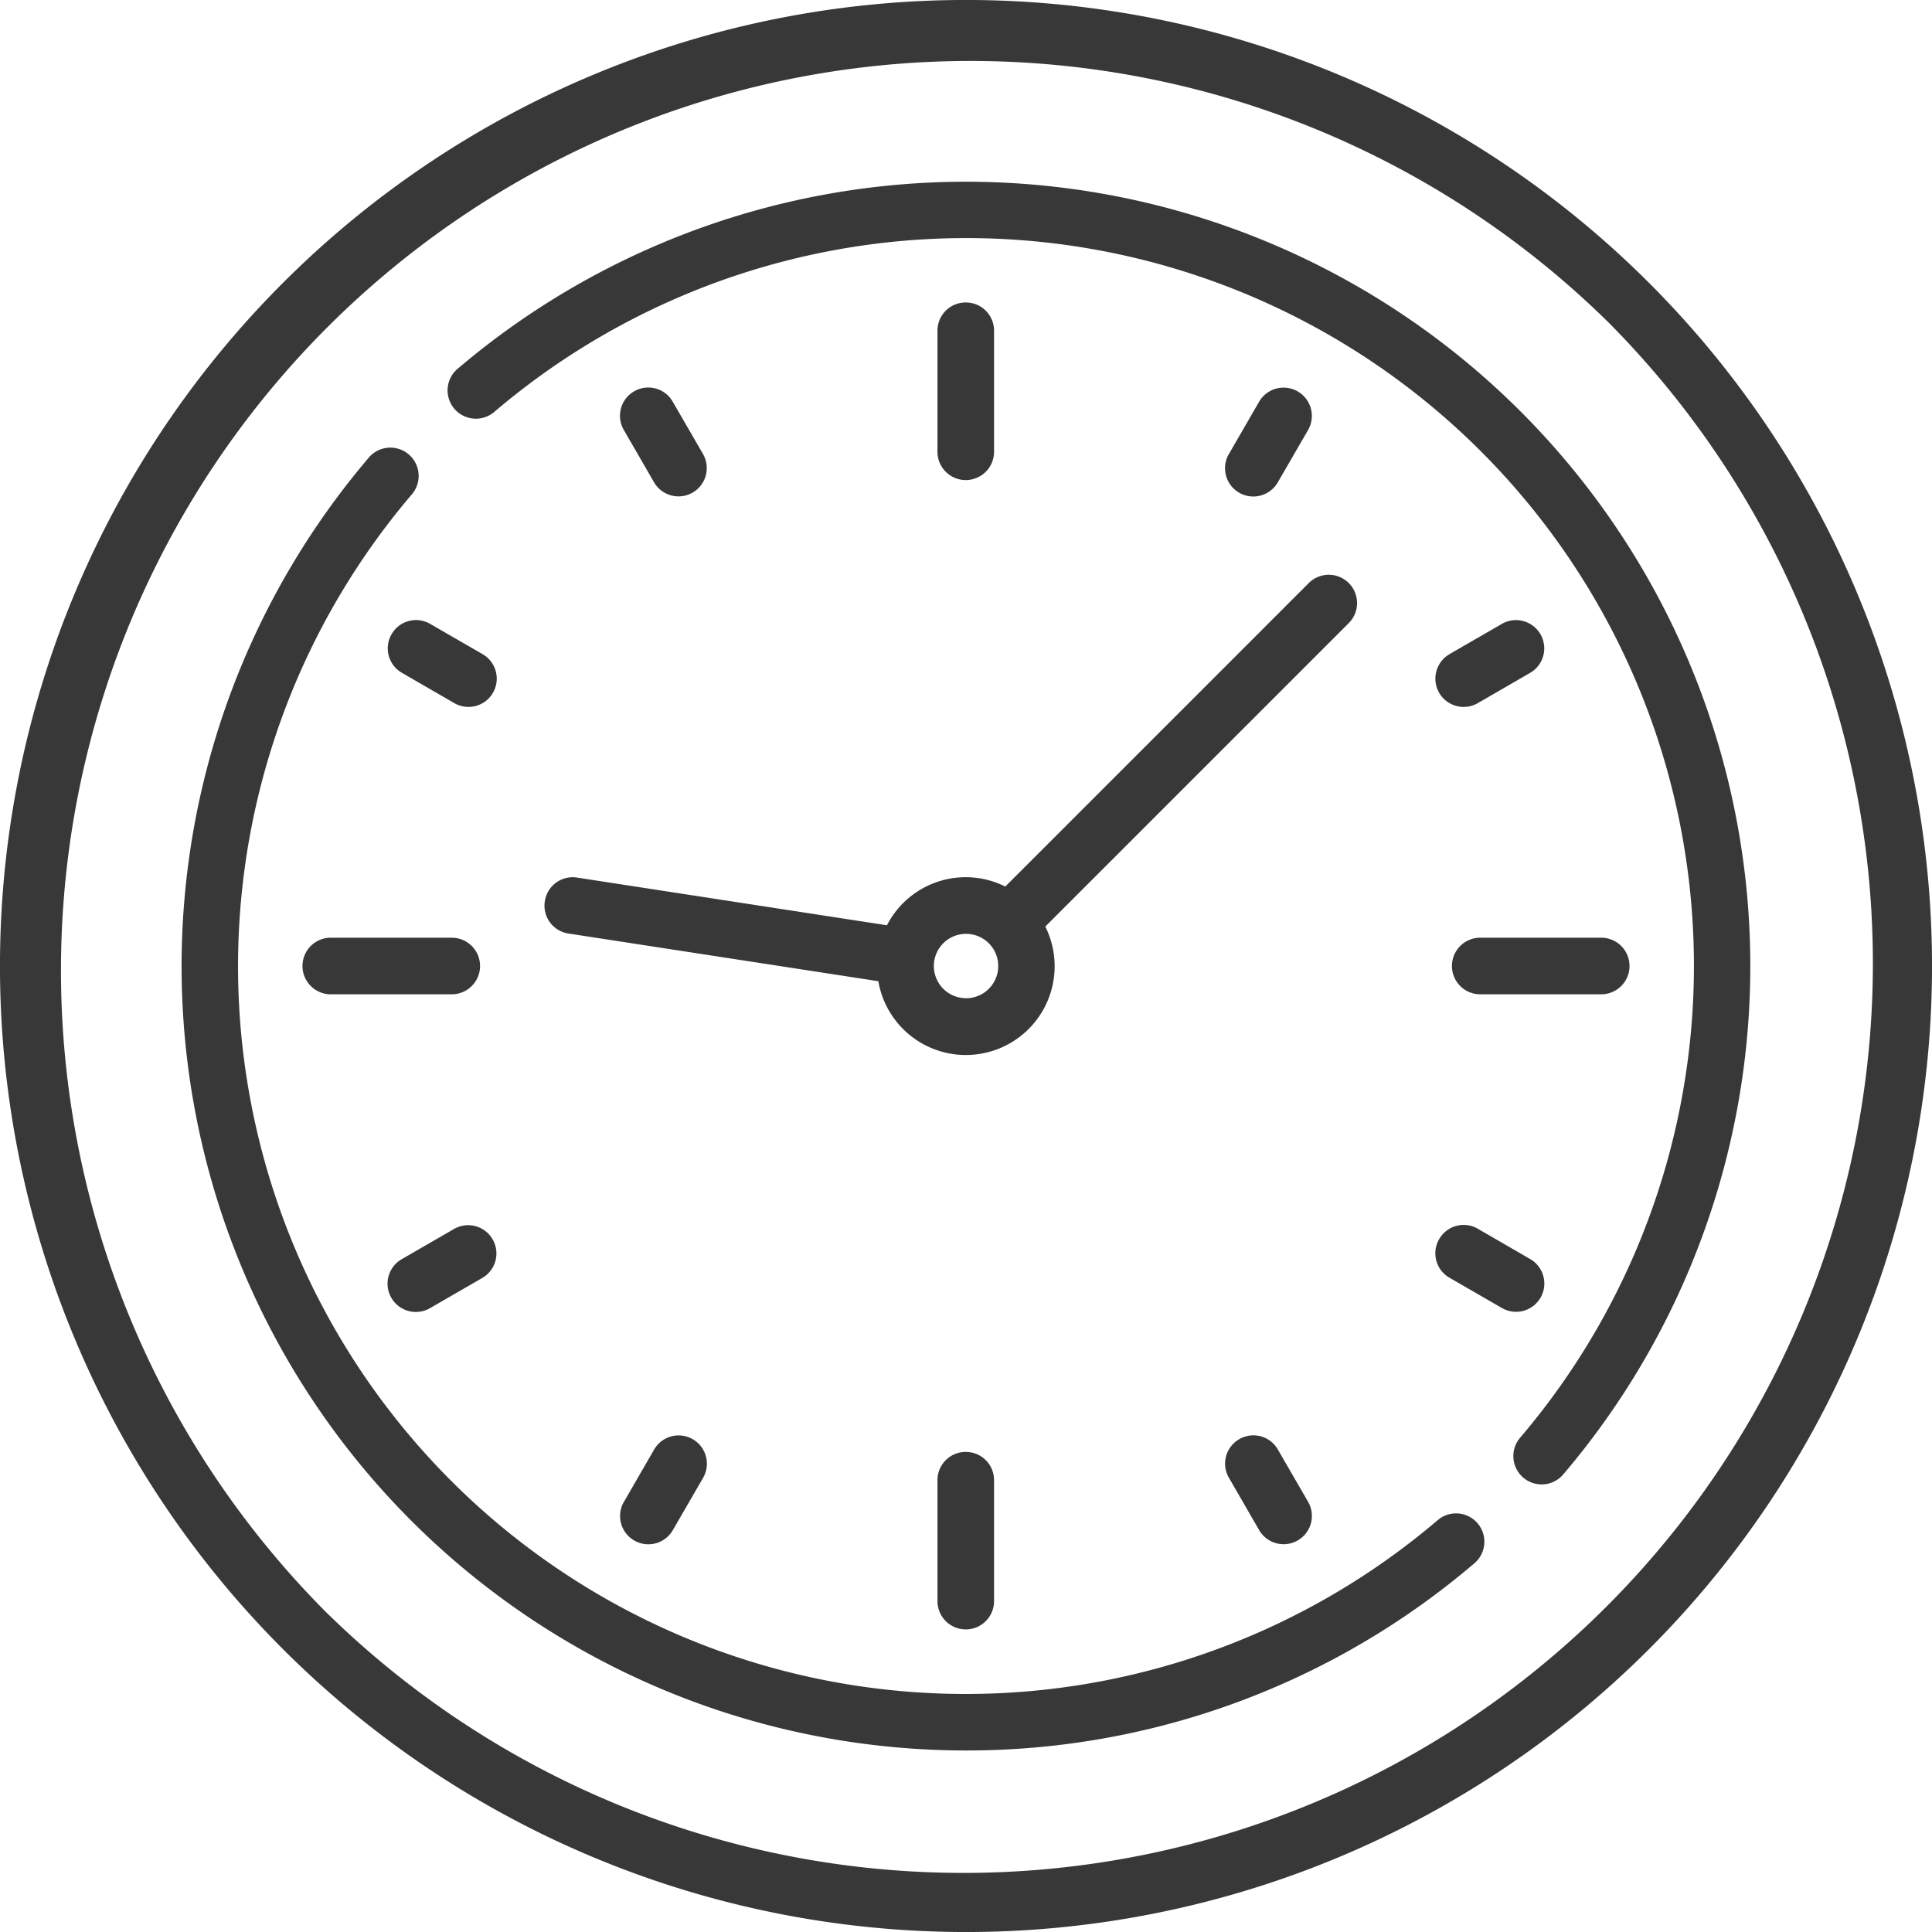
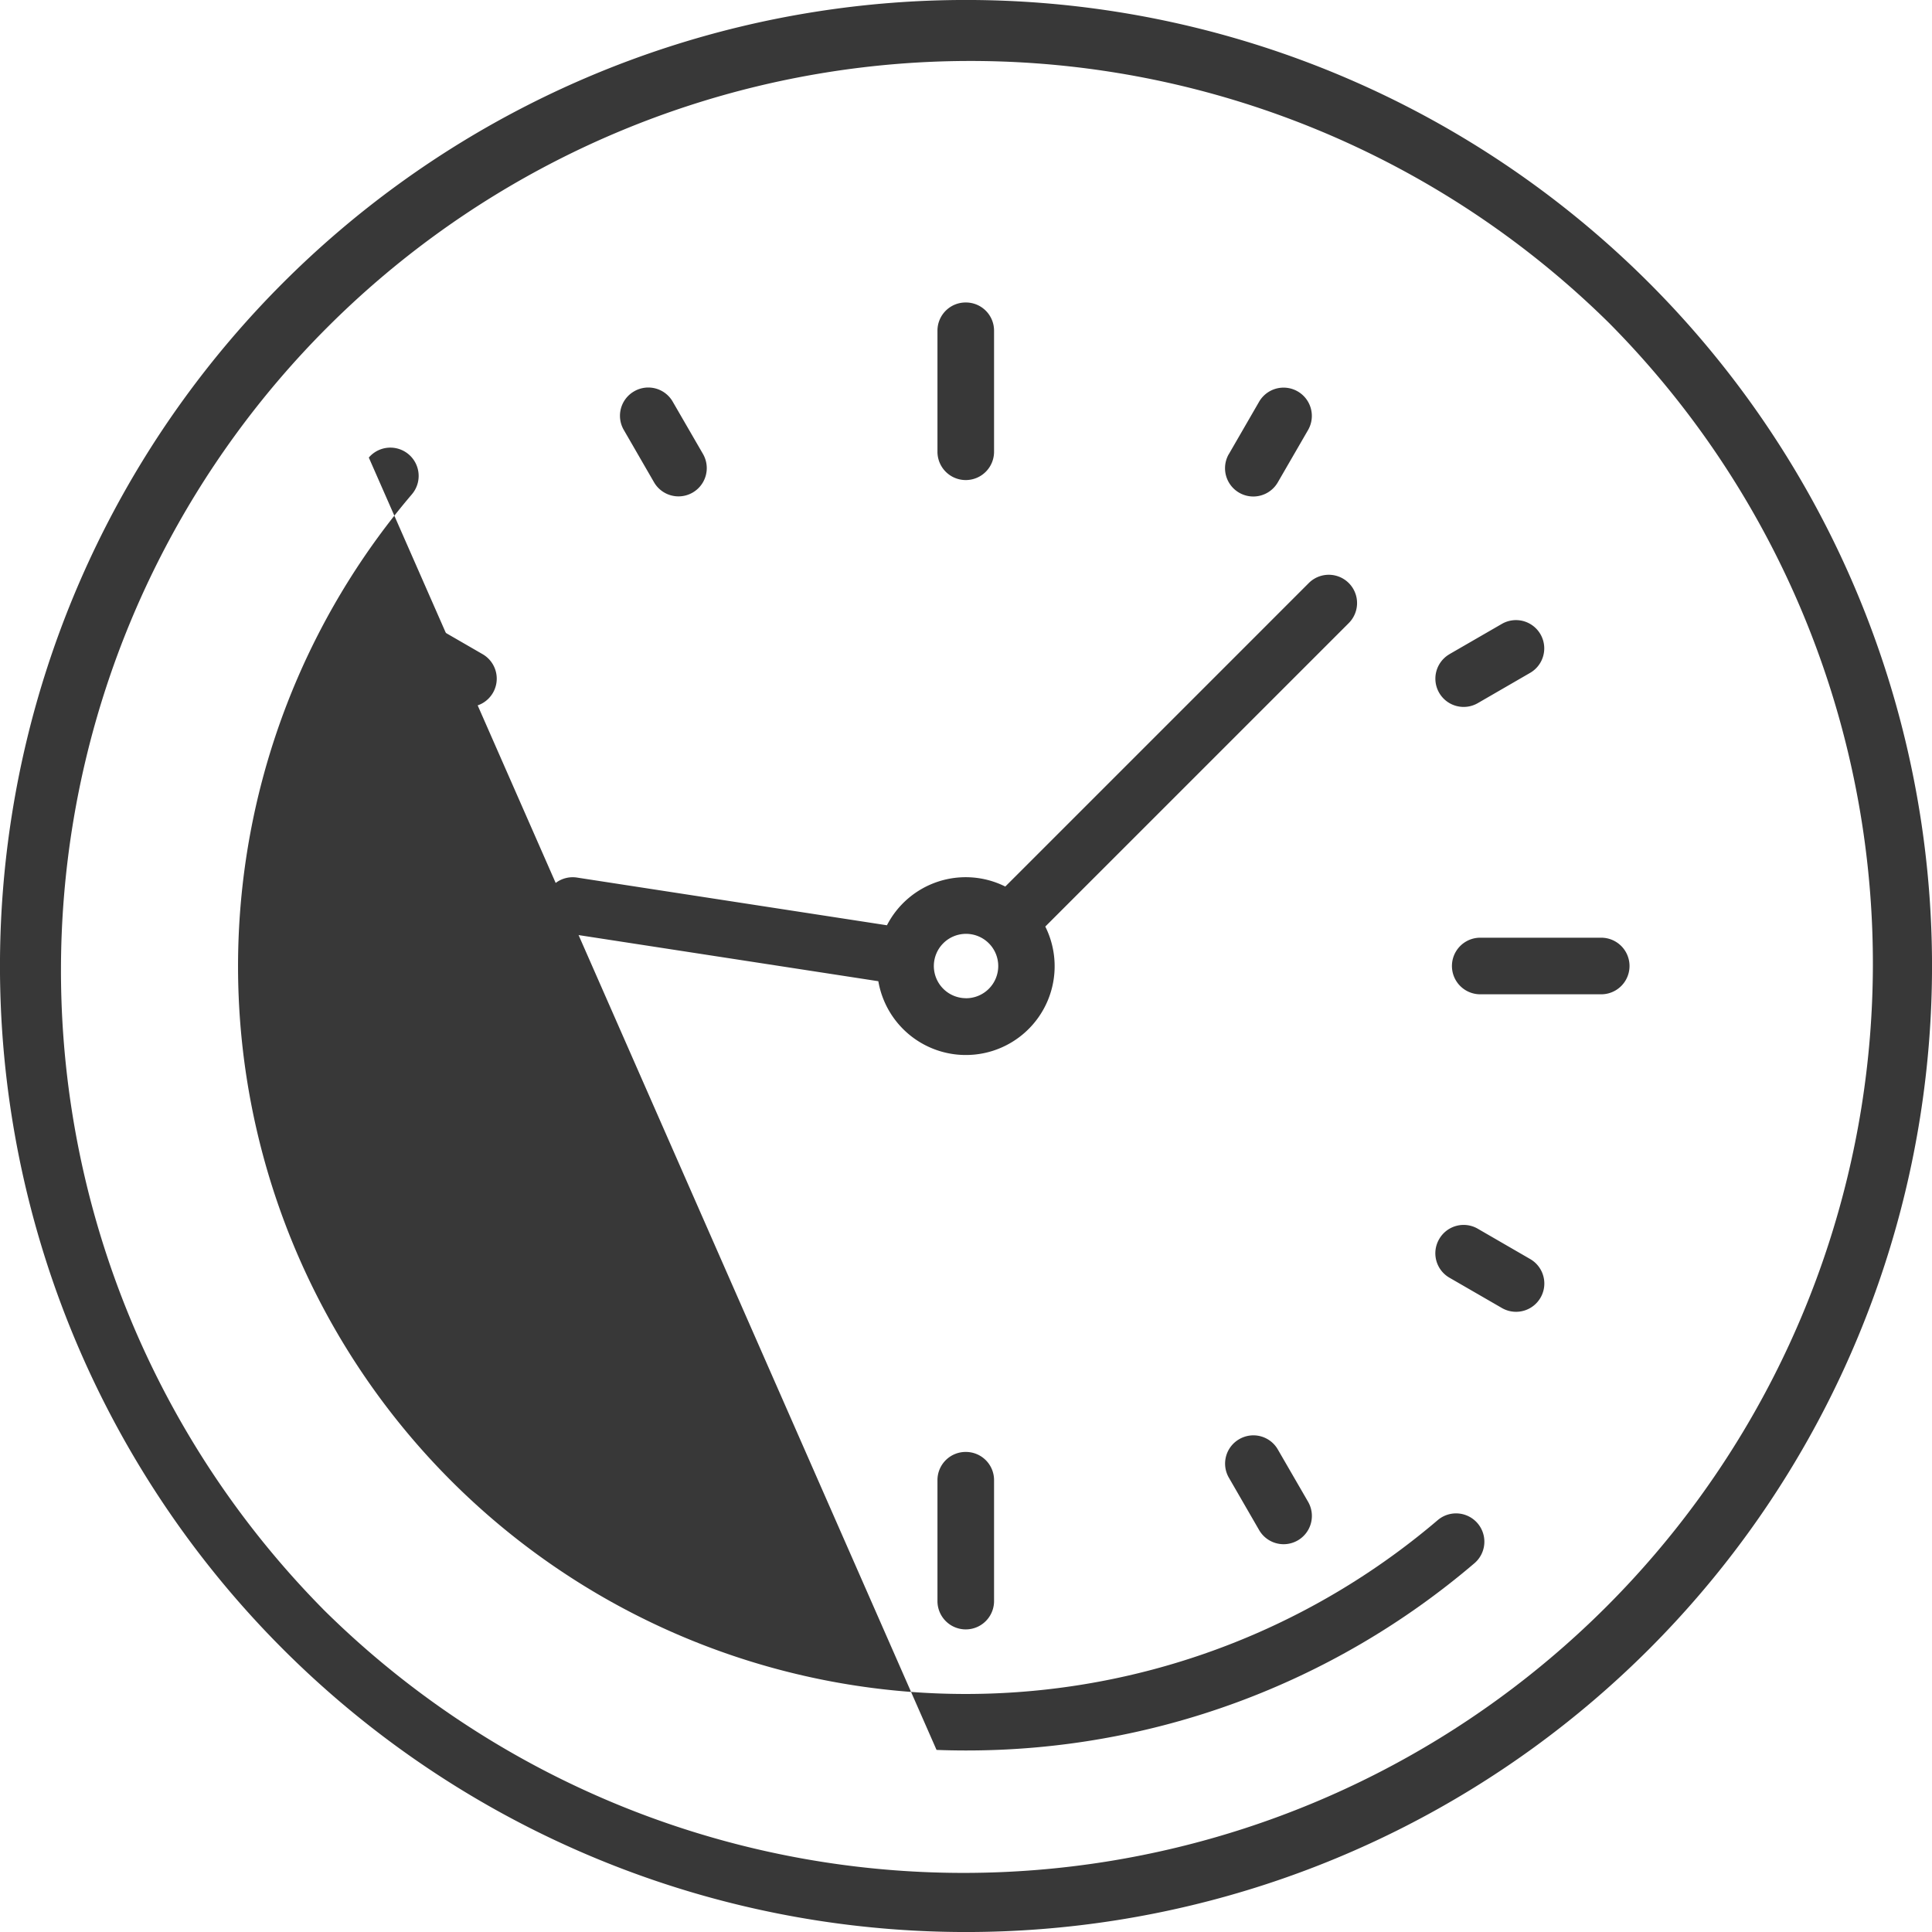
<svg xmlns="http://www.w3.org/2000/svg" width="48" height="48" viewBox="0 0 48 48">
  <g transform="translate(0 0)">
    <path d="M7.029,7.029A24,24,0,0,1,40.971,40.971,24,24,0,0,1,7.029,7.029Zm.994,32.947A22.594,22.594,0,0,0,39.976,8.024,22.594,22.594,0,0,0,8.024,39.976Z" transform="translate(0 0)" fill="#383838" />
  </g>
  <g transform="translate(23.297 7.515)">
    <path d="M249.2,80.161a.7.7,0,0,1,.7.7V83.87a.7.7,0,0,1-1.406,0V80.864A.7.7,0,0,1,249.2,80.161Z" transform="translate(-248.5 -80.161)" fill="#383838" />
  </g>
  <g transform="translate(23.297 36.073)">
    <path d="M249.2,384.774a.7.7,0,0,1,.7.7v3.006a.7.7,0,0,1-1.406,0v-3.006A.7.7,0,0,1,249.2,384.774Z" transform="translate(-248.5 -384.774)" fill="#383838" />
  </g>
  <g transform="translate(7.515 23.297)">
    <path d="M385.478,248.5h3.006a.7.7,0,0,1,0,1.406h-3.006a.7.7,0,1,1,0-1.406Z" transform="translate(-384.775 -248.5)" fill="#383838" />
  </g>
  <g transform="translate(36.073 23.297)">
    <path d="M80.864,248.5H83.87a.7.7,0,0,1,0,1.406H80.864a.7.7,0,1,1,0-1.406Z" transform="translate(-80.161 -248.5)" fill="#383838" />
  </g>
  <g transform="translate(35.662 15.406)">
    <path d="M103.066,165.175l1.3-.751a.7.7,0,0,1,.7,1.218l-1.3.752a.7.7,0,1,1-.7-1.218Z" transform="translate(-102.714 -164.33)" fill="#383838" />
  </g>
  <g transform="translate(9.629 30.436)">
    <path d="M380.752,325.5l1.3-.751a.7.7,0,1,1,.7,1.218l-1.3.751a.7.7,0,1,1-.7-1.218Z" transform="translate(-380.4 -324.652)" fill="#383838" />
  </g>
  <g transform="translate(15.406 9.629)">
    <path d="M325,102.808a.7.7,0,0,1,.96.257l.752,1.3a.7.7,0,1,1-1.218.7l-.751-1.3A.7.7,0,0,1,325,102.808Z" transform="translate(-324.652 -102.714)" fill="#383838" />
  </g>
  <g transform="translate(30.436 35.662)">
    <path d="M164.682,380.494a.7.7,0,0,1,.96.257l.752,1.3a.7.7,0,1,1-1.218.7l-.751-1.3A.7.7,0,0,1,164.682,380.494Z" transform="translate(-164.33 -380.4)" fill="#383838" />
  </g>
  <g transform="translate(9.629 15.406)">
    <path d="M380.5,164.681a.7.7,0,0,1,.961-.257l1.3.751a.7.7,0,1,1-.7,1.218l-1.3-.752A.7.7,0,0,1,380.5,164.681Z" transform="translate(-380.401 -164.329)" fill="#383838" />
  </g>
  <g transform="translate(35.662 30.436)">
    <path d="M102.808,325a.7.7,0,0,1,.96-.257l1.3.752a.7.7,0,1,1-.7,1.218l-1.3-.751A.7.7,0,0,1,102.808,325Z" transform="translate(-102.714 -324.651)" fill="#383838" />
  </g>
  <g transform="translate(30.436 9.629)">
    <path d="M164.424,104.367l.751-1.3a.7.7,0,0,1,1.218.7l-.752,1.3a.7.7,0,1,1-1.218-.7Z" transform="translate(-164.33 -102.713)" fill="#383838" />
  </g>
  <g transform="translate(15.406 35.662)">
    <path d="M324.746,382.053l.751-1.3a.7.7,0,1,1,1.218.7l-.752,1.3a.7.7,0,0,1-1.218-.7Z" transform="translate(-324.652 -380.4)" fill="#383838" />
  </g>
  <g transform="translate(13.527 14.279)">
    <path d="M152.317,160.419a.7.7,0,0,1,.8-.588l7.7,1.185a2.2,2.2,0,0,1,2.94-.962l7.54-7.54a.7.7,0,1,1,.994.994l-7.54,7.54a2.206,2.206,0,1,1-4.148,1.358l-7.7-1.185A.7.7,0,0,1,152.317,160.419Zm10.465,2.41a.8.8,0,1,0-.8-.8A.8.8,0,0,0,162.781,162.828Z" transform="translate(-152.308 -152.307)" fill="#383838" />
  </g>
  <g transform="translate(11.121 4.512)">
-     <path d="M48.374,52.777A19.486,19.486,0,0,1,75.843,80.246a.7.7,0,1,1-1.07-.913A18.079,18.079,0,0,0,49.286,53.847a.7.7,0,1,1-.913-1.07Z" transform="translate(-48.127 -48.125)" fill="#383838" />
-   </g>
+     </g>
  <g transform="translate(4.512 11.121)">
-     <path d="M123.274,118.868a.7.7,0,0,1,1.07.913,18.079,18.079,0,0,0,25.486,25.487.7.7,0,0,1,.913,1.07,19.418,19.418,0,0,1-12.634,4.652q-.364,0-.73-.014a19.486,19.486,0,0,1-14.105-32.107Z" transform="translate(-118.623 -118.621)" fill="#383838" />
+     <path d="M123.274,118.868a.7.7,0,0,1,1.07.913,18.079,18.079,0,0,0,25.486,25.487.7.7,0,0,1,.913,1.07,19.418,19.418,0,0,1-12.634,4.652q-.364,0-.73-.014Z" transform="translate(-118.623 -118.621)" fill="#383838" />
  </g>
</svg>